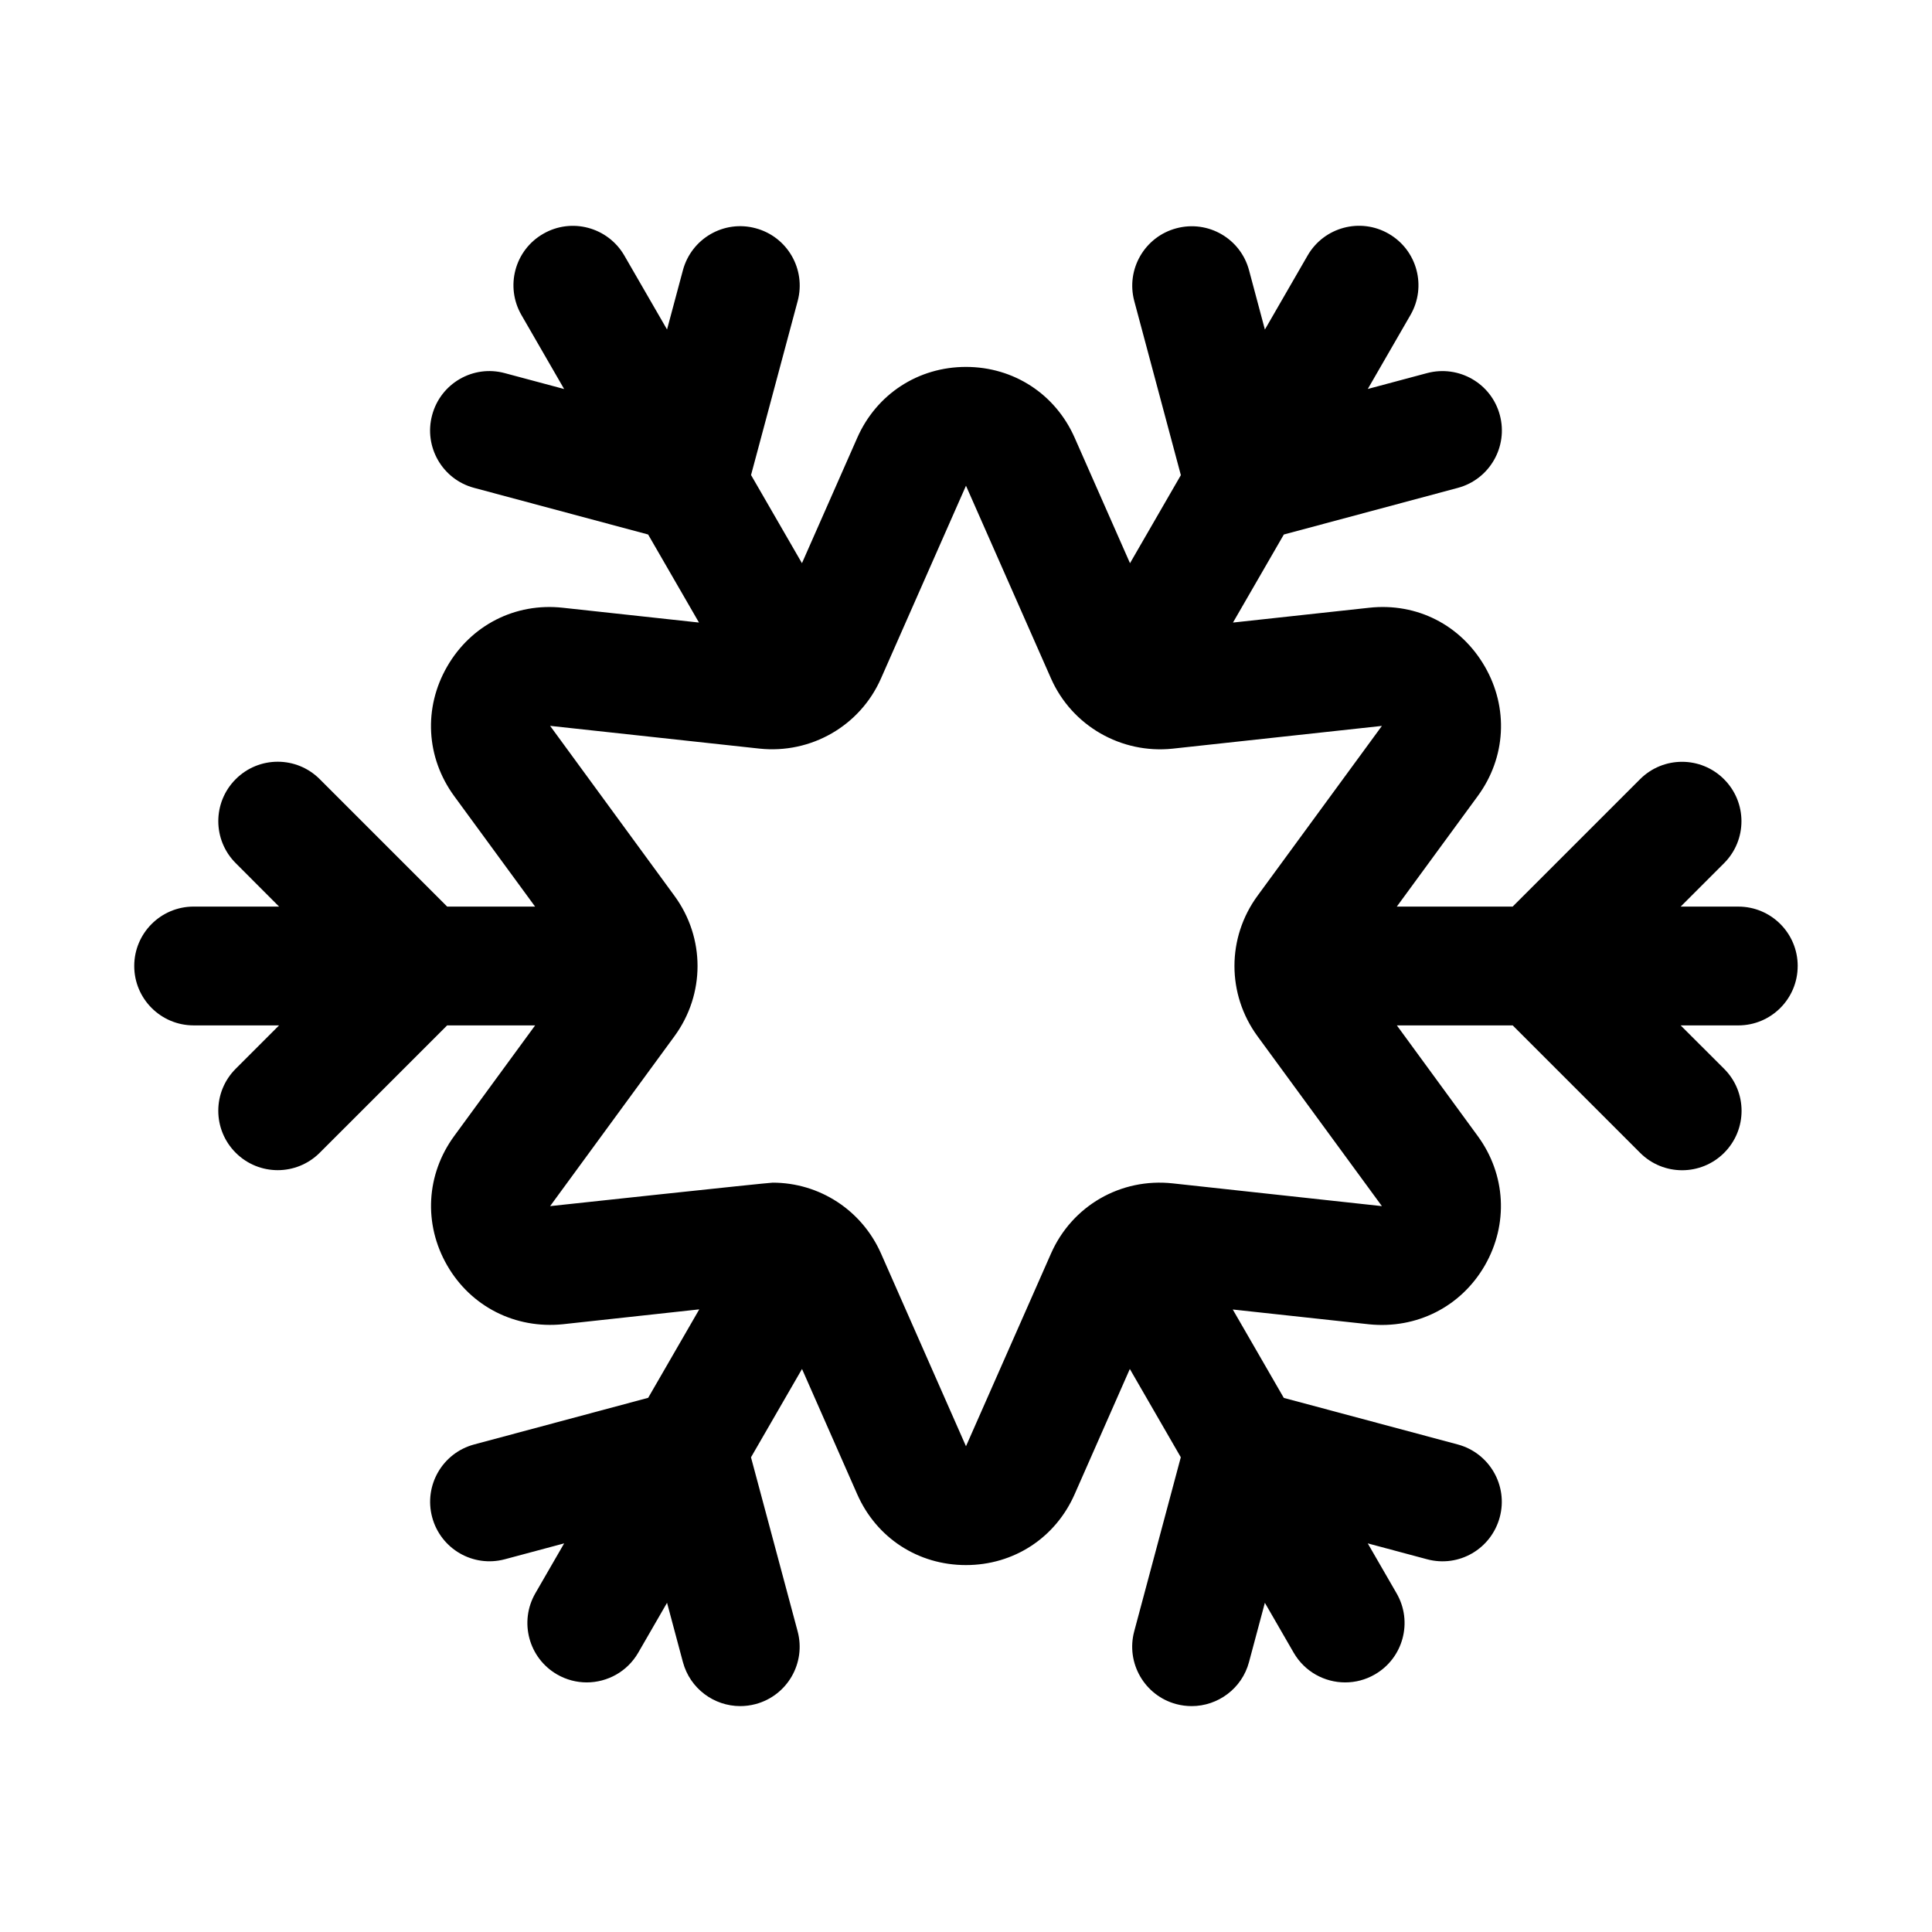
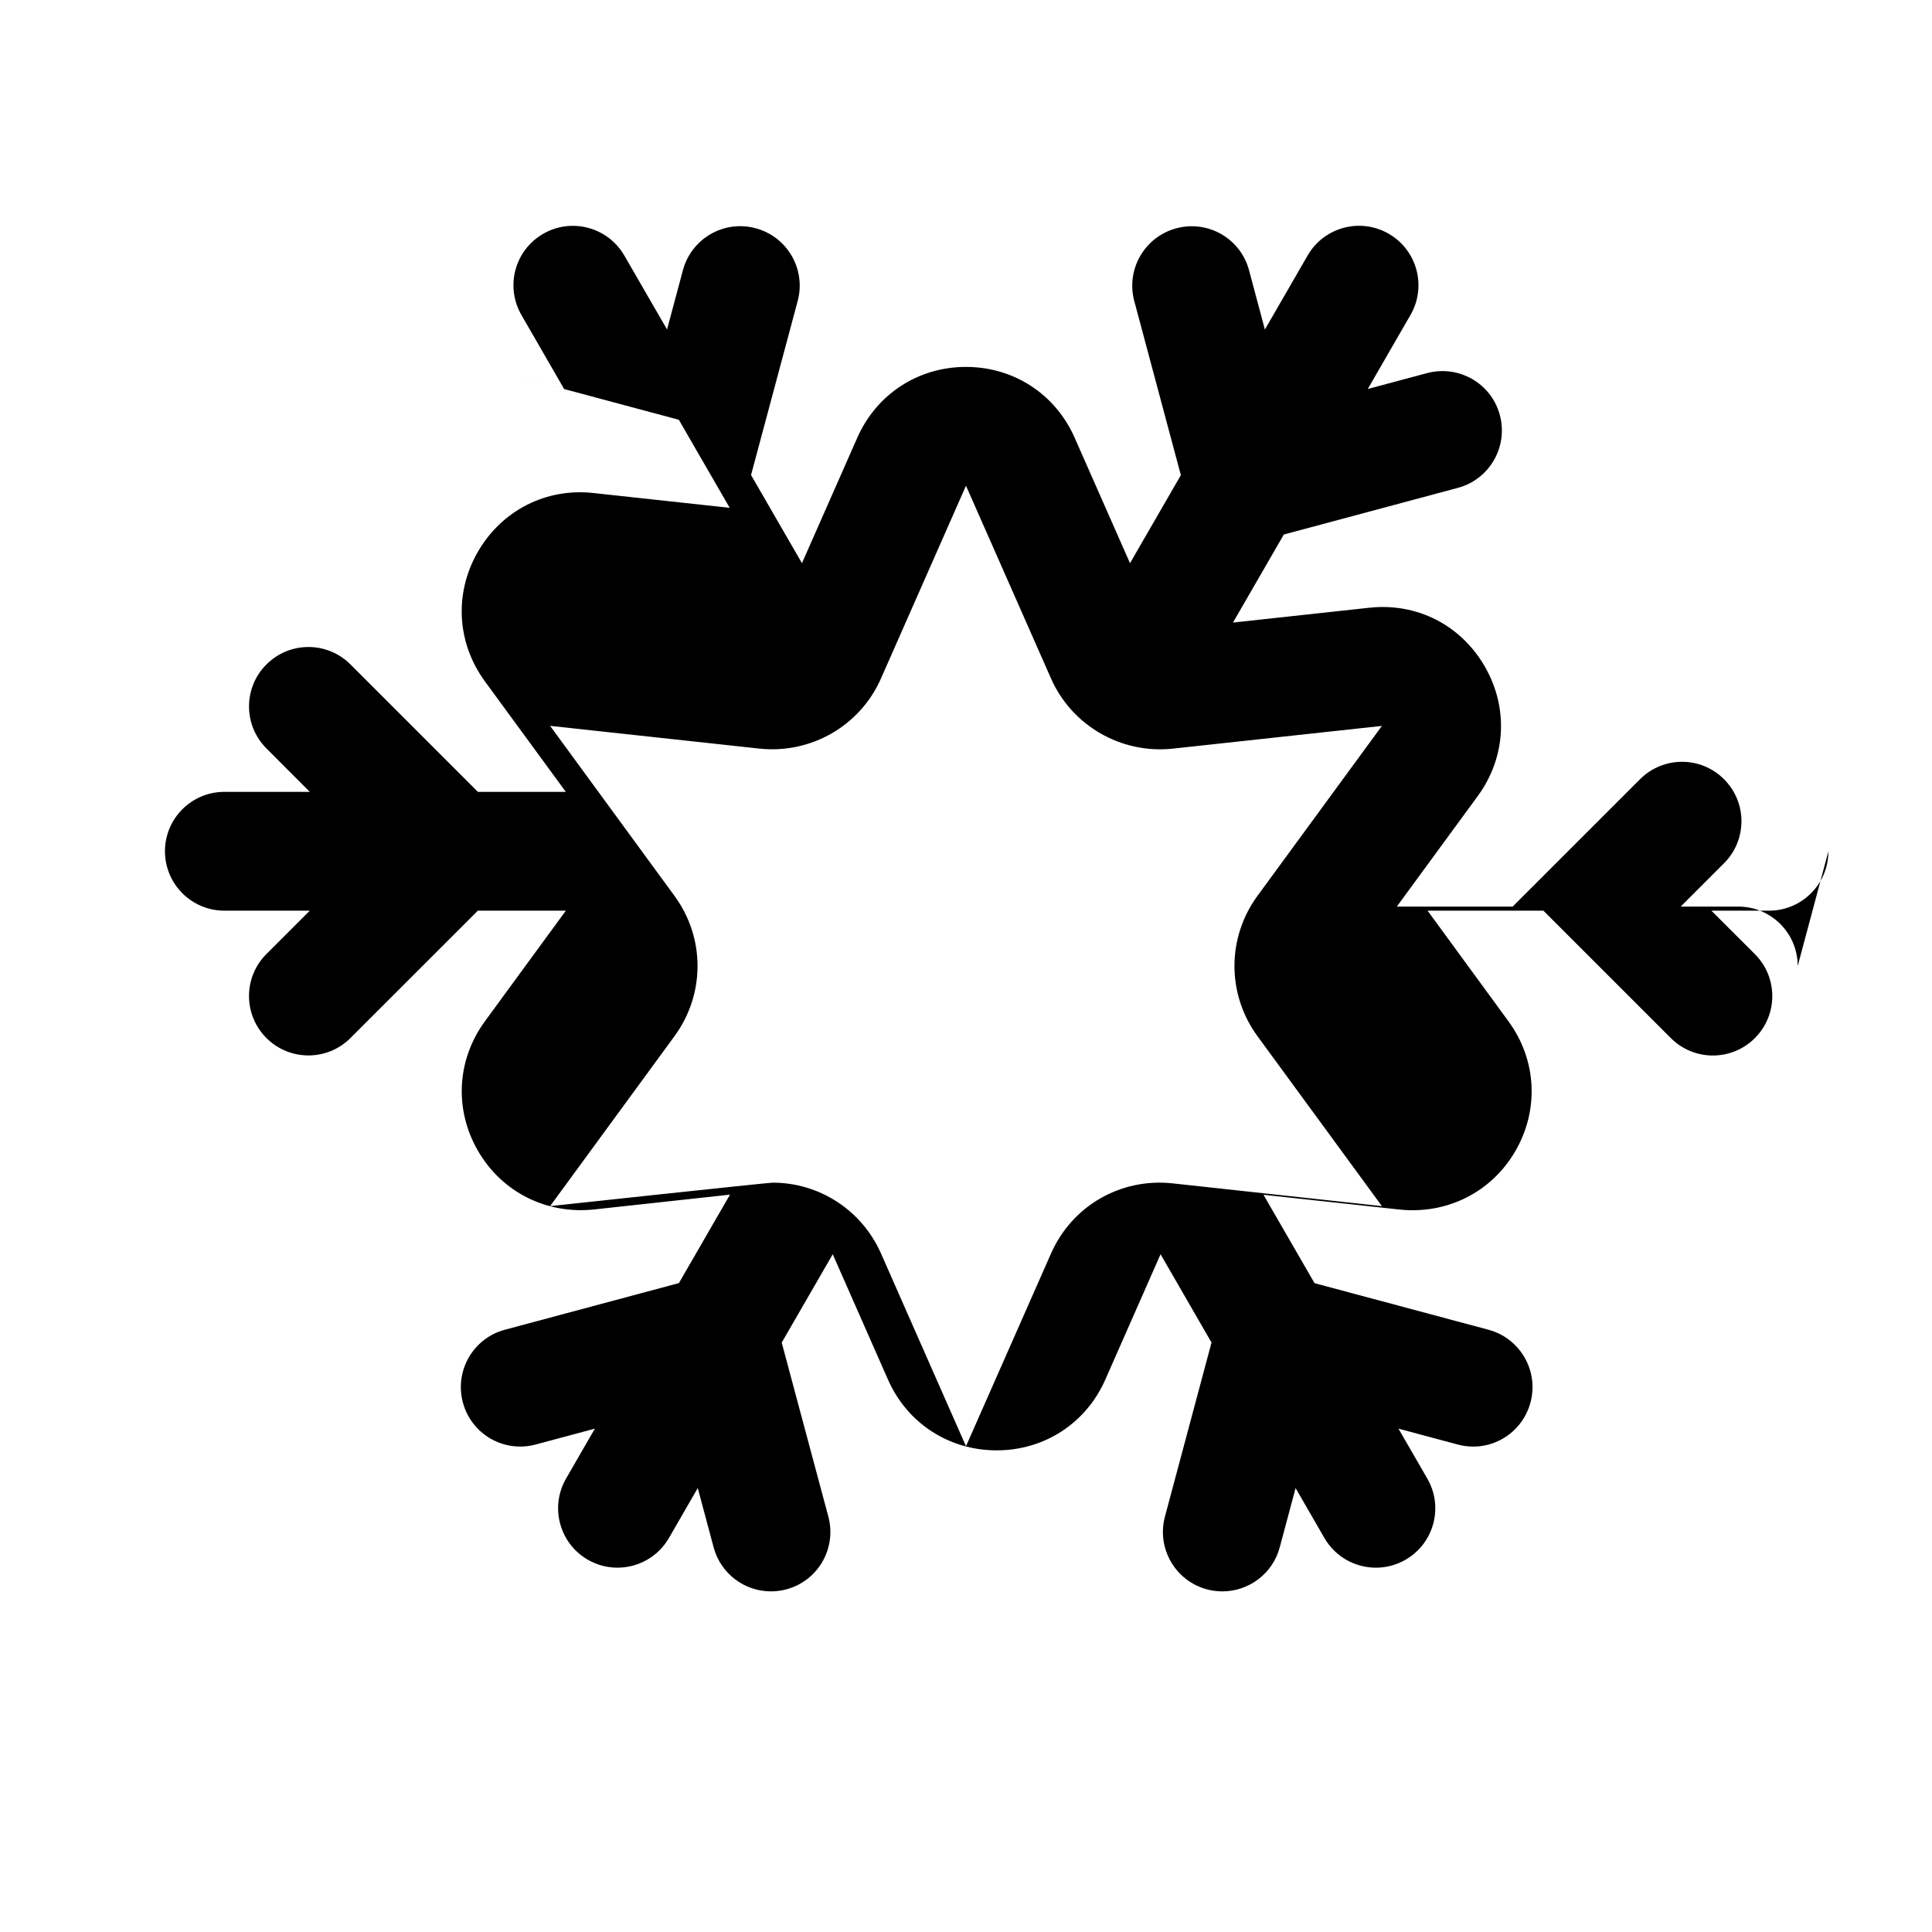
<svg xmlns="http://www.w3.org/2000/svg" fill="#000000" width="800px" height="800px" version="1.1" viewBox="144 144 512 512">
-   <path d="m620.41 400c0-8.691-7.039-15.742-15.742-15.742h-15.273l11.492-11.492c6.156-6.156 6.156-16.105 0-22.262s-16.105-6.156-22.262 0l-33.754 33.75h-30.699l21.445-29.285c7.496-10.219 8.203-23.379 1.875-34.336-6.328-10.957-17.949-16.973-30.684-15.57l-36.055 3.922 13.477-23.332 46.113-12.359c8.391-2.25 13.383-10.879 11.133-19.285-2.234-8.391-10.848-13.367-19.285-11.133l-15.711 4.203 11.32-19.617c4.344-7.543 1.762-17.16-5.762-21.508-7.527-4.359-17.16-1.777-21.508 5.762l-11.32 19.617-4.195-15.695c-2.234-8.406-10.848-13.398-19.285-11.133-8.391 2.25-13.383 10.879-11.133 19.285l12.344 46.129-13.477 23.336-14.66-33.234c-5.098-11.574-16.152-18.785-28.809-18.785-12.66 0-23.711 7.211-28.812 18.781l-14.656 33.234-13.492-23.363 12.359-46.113c2.25-8.406-2.723-17.035-11.133-19.285-8.422-2.281-17.035 2.738-19.285 11.133l-4.203 15.695-11.32-19.602c-4.363-7.523-14-10.105-21.508-5.746-7.543 4.344-10.109 13.965-5.762 21.508l11.32 19.617-15.715-4.207c-8.406-2.281-17.035 2.727-19.27 11.133-2.254 8.391 2.723 17.035 11.129 19.27l46.113 12.359 13.477 23.332-36.066-3.918c-12.594-1.402-24.34 4.598-30.668 15.57-6.328 10.973-5.606 24.121 1.859 34.336l21.441 29.285h-23.301l-33.77-33.77c-6.156-6.156-16.105-6.156-22.262 0s-6.156 16.105 0 22.262l11.488 11.508h-22.641c-8.691 0-15.742 7.055-15.742 15.742 0 8.691 7.055 15.742 15.742 15.742h22.641l-11.492 11.492c-6.156 6.156-6.156 16.105 0 22.262 3.07 3.07 7.102 4.613 11.133 4.613s8.062-1.543 11.133-4.613l33.766-33.75h23.316l-21.426 29.285c-7.477 10.203-8.203 23.363-1.875 34.336 6.328 10.957 18.09 16.863 30.684 15.57l36.117-3.938-13.539 23.441-46.113 12.359c-8.406 2.25-13.383 10.879-11.133 19.285 2.25 8.391 10.848 13.398 19.285 11.133l15.695-4.203-7.637 13.227c-4.344 7.543-1.762 17.16 5.762 21.508 2.488 1.434 5.195 2.109 7.856 2.109 5.449 0 10.738-2.832 13.648-7.871l7.637-13.227 4.203 15.711c1.891 7.039 8.234 11.668 15.191 11.668 1.34 0 2.707-0.172 4.078-0.535 8.406-2.25 13.383-10.879 11.133-19.285l-12.359-46.113 13.523-23.41 14.625 33.188c5.102 11.586 16.137 18.781 28.812 18.781s23.711-7.195 28.812-18.781l14.625-33.188 13.508 23.395-12.344 46.129c-2.25 8.391 2.738 17.035 11.133 19.285 1.371 0.363 2.738 0.535 4.094 0.535 6.941 0 13.32-4.644 15.191-11.668l4.203-15.711 7.637 13.227c2.93 5.055 8.203 7.871 13.648 7.871 2.676 0 5.383-0.676 7.856-2.109 7.543-4.344 10.125-13.98 5.762-21.508l-7.637-13.227 15.695 4.203c8.438 2.281 17.02-2.723 19.285-11.133 2.266-8.391-2.738-17.035-11.133-19.285l-46.094-12.34-13.523-23.426 36.117 3.922c12.562 1.289 24.34-4.613 30.668-15.57 6.312-10.957 5.606-24.121-1.875-34.336l-21.426-29.305h30.699l33.77 33.77c3.07 3.07 7.102 4.613 11.133 4.613s8.062-1.543 11.133-4.613c6.156-6.156 6.156-16.105 0-22.262l-11.527-11.508h15.273c8.707 0 15.742-7.055 15.742-15.742zm-143.16 18.609 32.969 45.027-55.449-6.031c-13.777-1.496-26.672 5.953-32.242 18.594l-22.531 51.074-22.516-51.074c-5.102-11.539-16.359-18.781-28.719-18.781-1.164-0.016-58.977 6.219-58.977 6.219l32.953-45.027c8.156-11.133 8.156-26.086 0-37.203l-32.953-45.047 55.496 6.031c13.617 1.434 26.641-5.984 32.195-18.609l22.52-51.059 22.531 51.074c5.574 12.609 18.656 20.027 32.211 18.609l55.48-6.031-32.969 45.027c-8.141 11.117-8.141 26.074 0 37.207z" />
+   <path d="m620.41 400c0-8.691-7.039-15.742-15.742-15.742h-15.273l11.492-11.492c6.156-6.156 6.156-16.105 0-22.262s-16.105-6.156-22.262 0l-33.754 33.75h-30.699l21.445-29.285c7.496-10.219 8.203-23.379 1.875-34.336-6.328-10.957-17.949-16.973-30.684-15.57l-36.055 3.922 13.477-23.332 46.113-12.359c8.391-2.25 13.383-10.879 11.133-19.285-2.234-8.391-10.848-13.367-19.285-11.133l-15.711 4.203 11.32-19.617c4.344-7.543 1.762-17.16-5.762-21.508-7.527-4.359-17.16-1.777-21.508 5.762l-11.32 19.617-4.195-15.695c-2.234-8.406-10.848-13.398-19.285-11.133-8.391 2.25-13.383 10.879-11.133 19.285l12.344 46.129-13.477 23.336-14.66-33.234c-5.098-11.574-16.152-18.785-28.809-18.785-12.66 0-23.711 7.211-28.812 18.781l-14.656 33.234-13.492-23.363 12.359-46.113c2.25-8.406-2.723-17.035-11.133-19.285-8.422-2.281-17.035 2.738-19.285 11.133l-4.203 15.695-11.32-19.602c-4.363-7.523-14-10.105-21.508-5.746-7.543 4.344-10.109 13.965-5.762 21.508l11.32 19.617-15.715-4.207l46.113 12.359 13.477 23.332-36.066-3.918c-12.594-1.402-24.34 4.598-30.668 15.57-6.328 10.973-5.606 24.121 1.859 34.336l21.441 29.285h-23.301l-33.77-33.77c-6.156-6.156-16.105-6.156-22.262 0s-6.156 16.105 0 22.262l11.488 11.508h-22.641c-8.691 0-15.742 7.055-15.742 15.742 0 8.691 7.055 15.742 15.742 15.742h22.641l-11.492 11.492c-6.156 6.156-6.156 16.105 0 22.262 3.07 3.07 7.102 4.613 11.133 4.613s8.062-1.543 11.133-4.613l33.766-33.75h23.316l-21.426 29.285c-7.477 10.203-8.203 23.363-1.875 34.336 6.328 10.957 18.09 16.863 30.684 15.57l36.117-3.938-13.539 23.441-46.113 12.359c-8.406 2.25-13.383 10.879-11.133 19.285 2.25 8.391 10.848 13.398 19.285 11.133l15.695-4.203-7.637 13.227c-4.344 7.543-1.762 17.16 5.762 21.508 2.488 1.434 5.195 2.109 7.856 2.109 5.449 0 10.738-2.832 13.648-7.871l7.637-13.227 4.203 15.711c1.891 7.039 8.234 11.668 15.191 11.668 1.34 0 2.707-0.172 4.078-0.535 8.406-2.25 13.383-10.879 11.133-19.285l-12.359-46.113 13.523-23.41 14.625 33.188c5.102 11.586 16.137 18.781 28.812 18.781s23.711-7.195 28.812-18.781l14.625-33.188 13.508 23.395-12.344 46.129c-2.25 8.391 2.738 17.035 11.133 19.285 1.371 0.363 2.738 0.535 4.094 0.535 6.941 0 13.32-4.644 15.191-11.668l4.203-15.711 7.637 13.227c2.93 5.055 8.203 7.871 13.648 7.871 2.676 0 5.383-0.676 7.856-2.109 7.543-4.344 10.125-13.98 5.762-21.508l-7.637-13.227 15.695 4.203c8.438 2.281 17.02-2.723 19.285-11.133 2.266-8.391-2.738-17.035-11.133-19.285l-46.094-12.34-13.523-23.426 36.117 3.922c12.562 1.289 24.34-4.613 30.668-15.57 6.312-10.957 5.606-24.121-1.875-34.336l-21.426-29.305h30.699l33.77 33.77c3.07 3.07 7.102 4.613 11.133 4.613s8.062-1.543 11.133-4.613c6.156-6.156 6.156-16.105 0-22.262l-11.527-11.508h15.273c8.707 0 15.742-7.055 15.742-15.742zm-143.16 18.609 32.969 45.027-55.449-6.031c-13.777-1.496-26.672 5.953-32.242 18.594l-22.531 51.074-22.516-51.074c-5.102-11.539-16.359-18.781-28.719-18.781-1.164-0.016-58.977 6.219-58.977 6.219l32.953-45.027c8.156-11.133 8.156-26.086 0-37.203l-32.953-45.047 55.496 6.031c13.617 1.434 26.641-5.984 32.195-18.609l22.52-51.059 22.531 51.074c5.574 12.609 18.656 20.027 32.211 18.609l55.48-6.031-32.969 45.027c-8.141 11.117-8.141 26.074 0 37.207z" />
</svg>